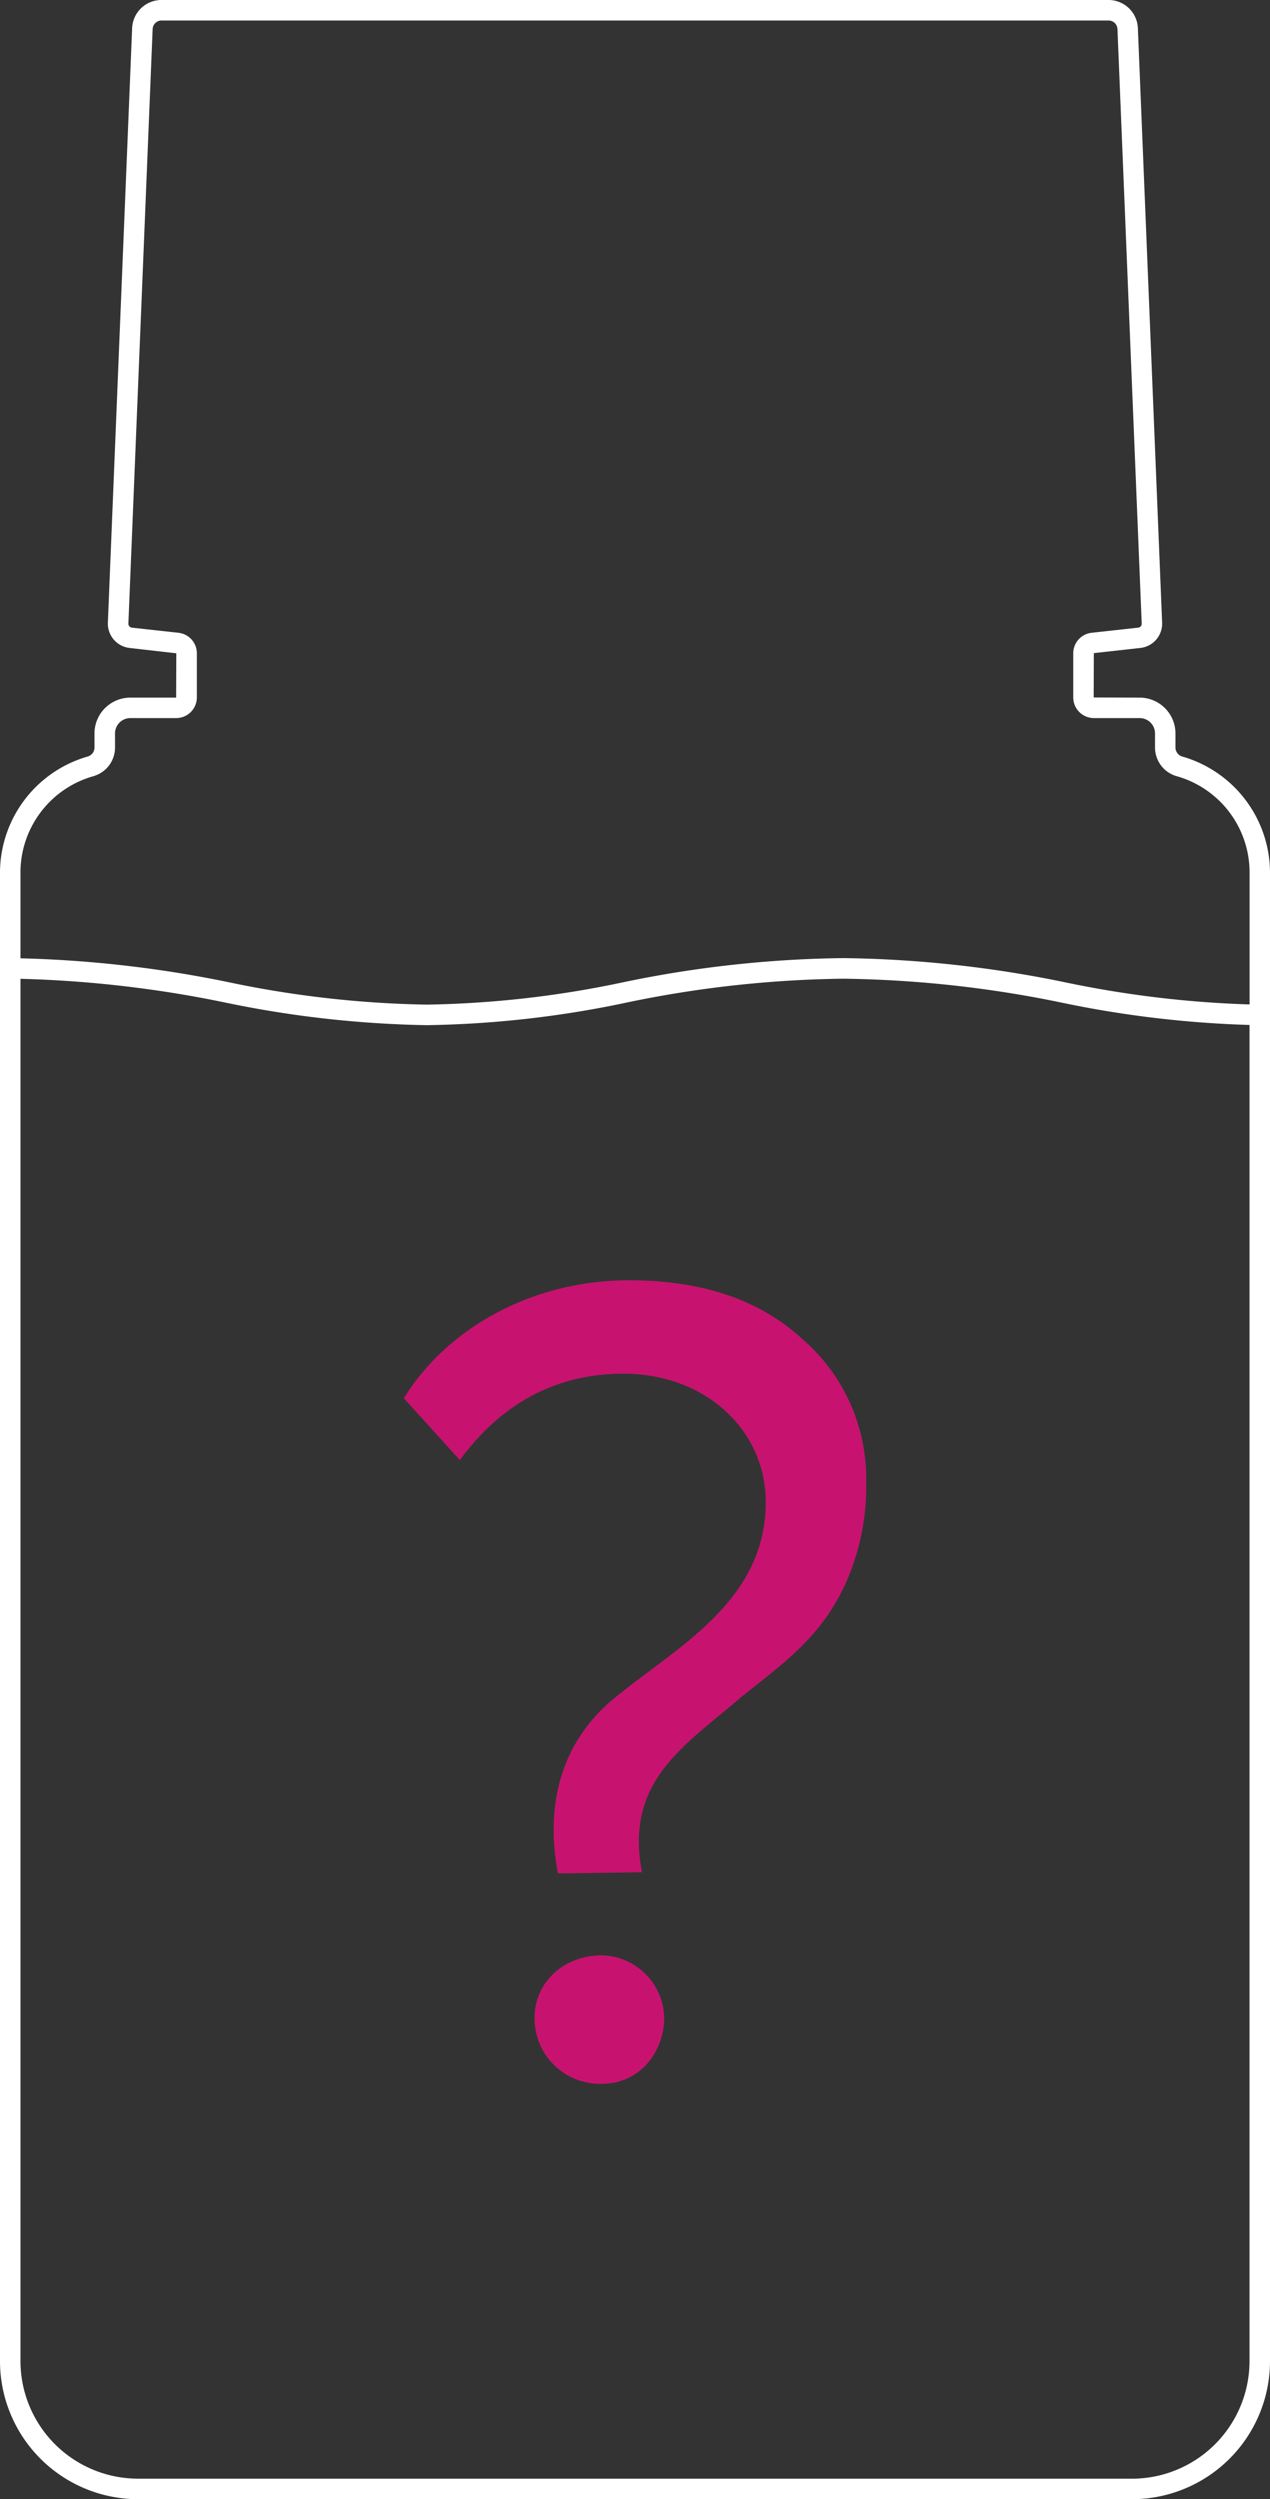
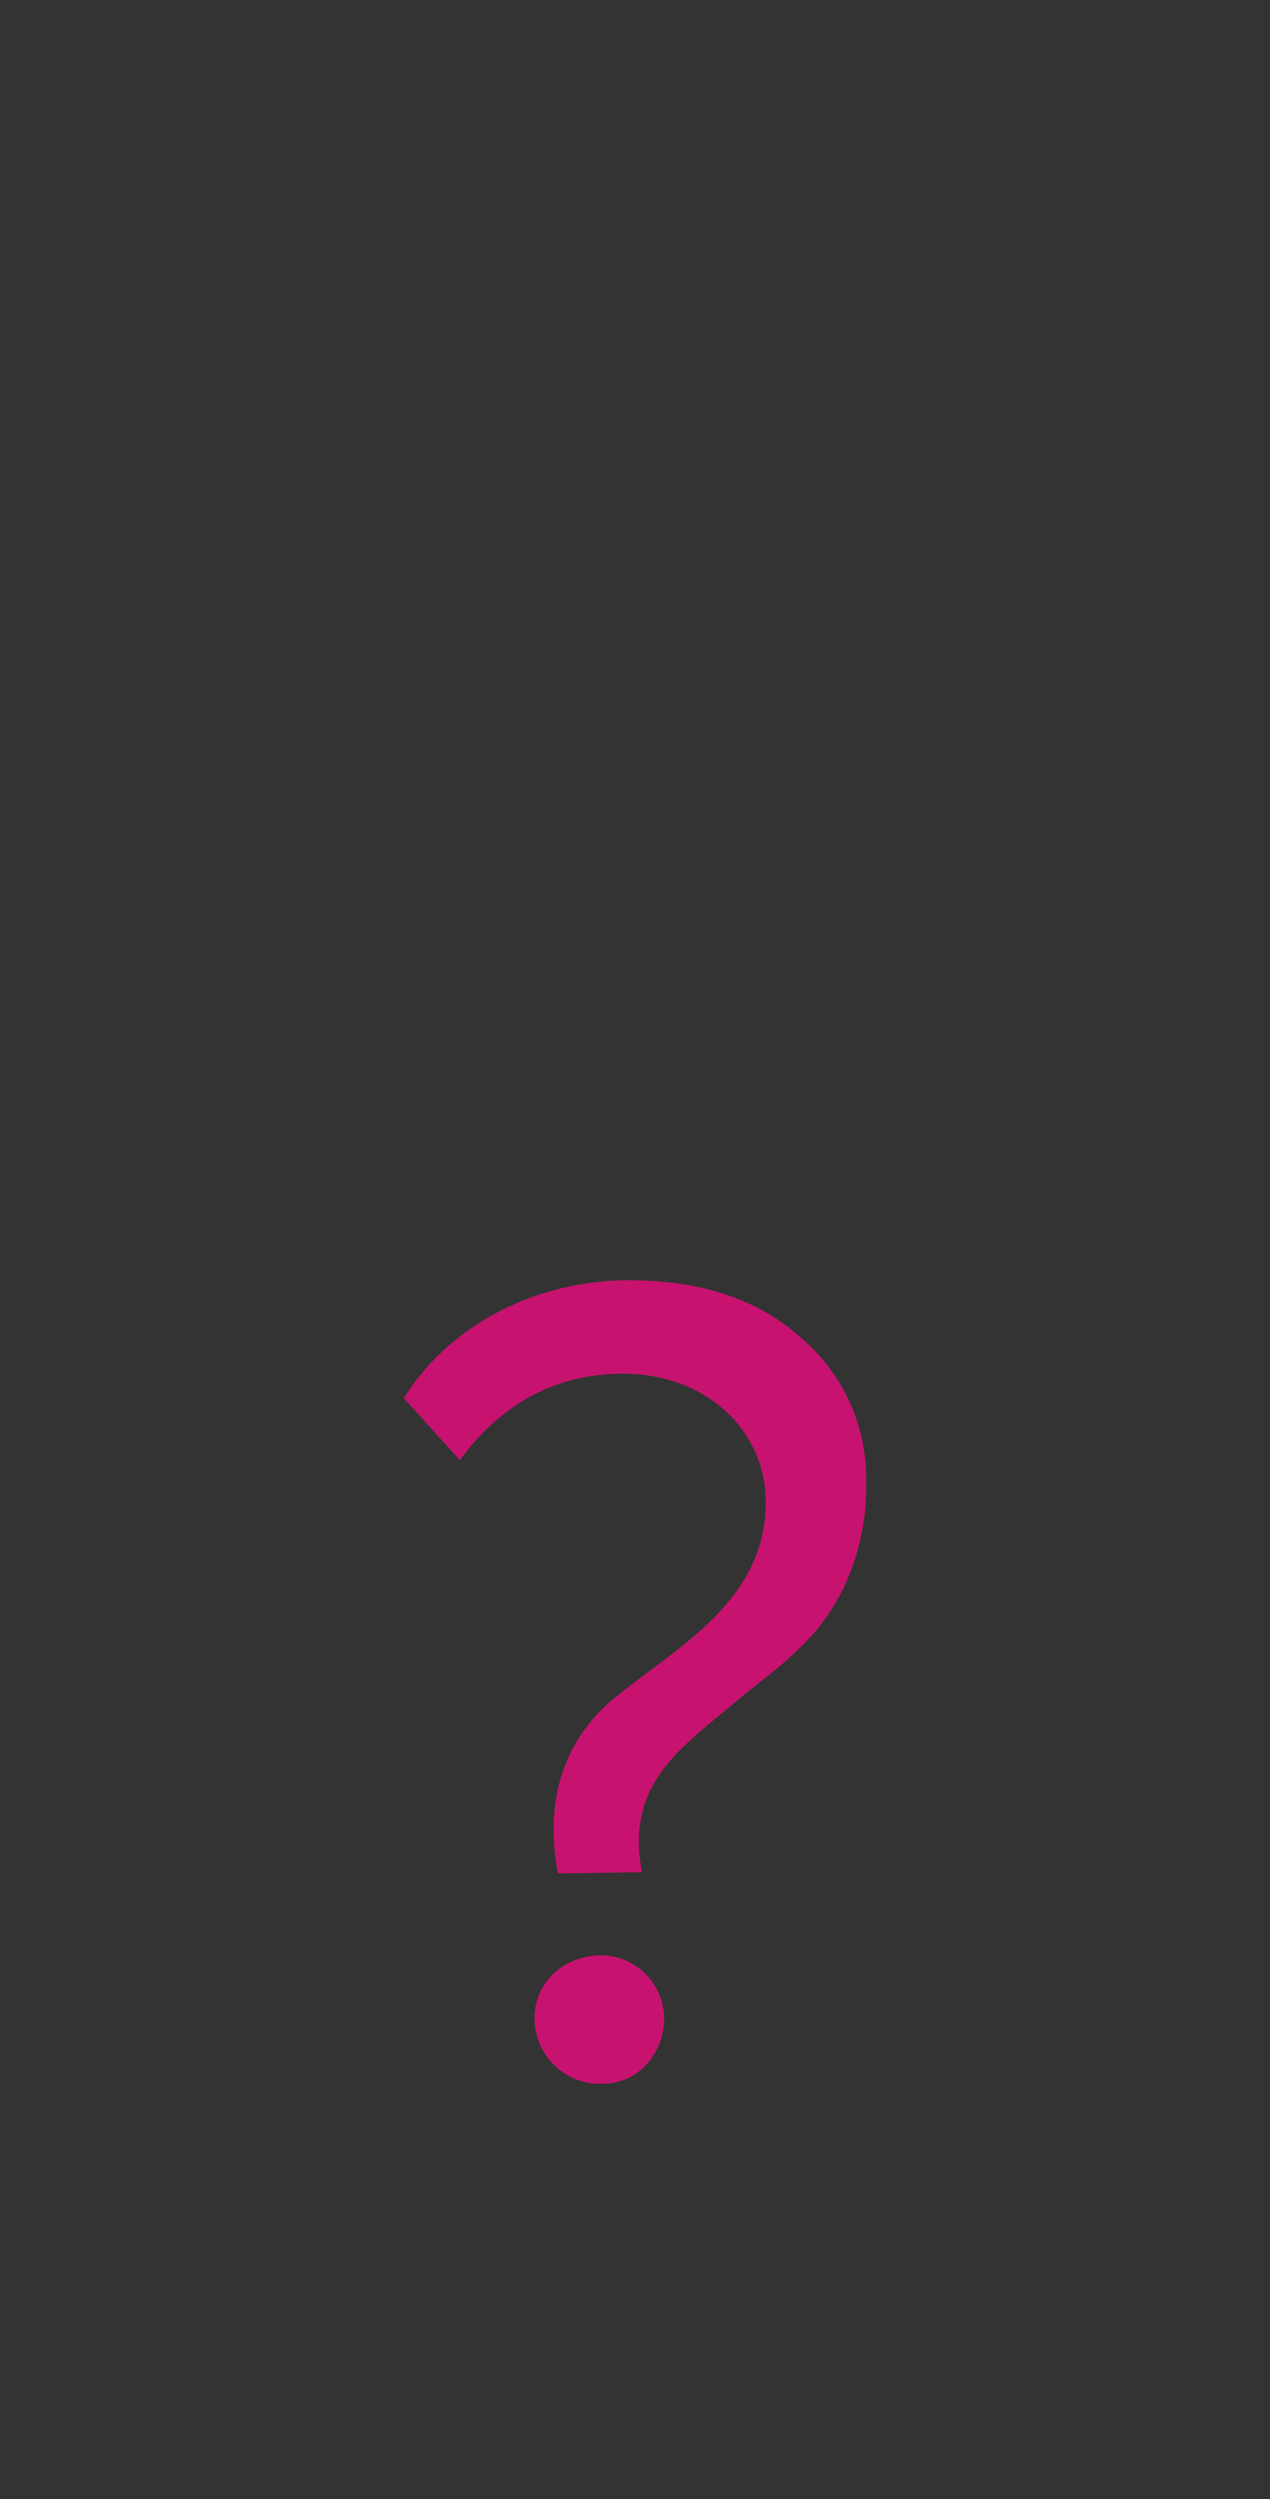
<svg xmlns="http://www.w3.org/2000/svg" width="124" height="244" viewBox="0 0 124 244">
  <rect x="0" y="0" width="124" height="244" fill="#333333" stroke="none" />
  <g id="Group_391" data-name="Group 391" transform="translate(364 -252.025)">
-     <path id="Path_519" data-name="Path 519" d="M-248.577,325.884a.918.918,0,0,1-.654-.864v-1.39a3.5,3.5,0,0,0-3.495-3.494l-4.489-.016.014-4.328,4.551-.506a2.391,2.391,0,0,0,2.118-2.466l-2.369-58.041a2.864,2.864,0,0,0-2.869-2.754h-92.46a2.864,2.864,0,0,0-2.869,2.754l-2.369,58.041a2.391,2.391,0,0,0,2.118,2.466l4.565.522-.016,4.328h-4.473a3.5,3.5,0,0,0-3.5,3.494v1.39a.916.916,0,0,1-.653.863A11.83,11.83,0,0,0-364,337.352v145.2a13.49,13.49,0,0,0,13.475,13.474h97.05A13.49,13.49,0,0,0-240,482.551v-145.2A11.829,11.829,0,0,0-248.577,325.884Zm-106.233,1.9a2.911,2.911,0,0,0,2.041-2.767v-1.39a1.5,1.5,0,0,1,1.5-1.494h4.473a2.018,2.018,0,0,0,2.016-2.016v-4.312a2.014,2.014,0,0,0-1.794-2l-4.549-.5a.386.386,0,0,1-.342-.4l2.369-58.042a.869.869,0,0,1,.871-.835h92.46a.869.869,0,0,1,.871.836l2.369,58.041a.386.386,0,0,1-.341.4l-4.55.5a2.014,2.014,0,0,0-1.794,2v4.312a2.018,2.018,0,0,0,2.016,2.016h4.473a1.5,1.5,0,0,1,1.495,1.494v1.39a2.913,2.913,0,0,0,2.041,2.768,9.767,9.767,0,0,1,7.19,9.564v12.742a102.9,102.9,0,0,1-17.878-2.134,113.177,113.177,0,0,0-21.79-2.39,110.814,110.814,0,0,0-21.543,2.37,99.188,99.188,0,0,1-19.126,2.172,101.783,101.783,0,0,1-19.4-2.2A114.079,114.079,0,0,0-362,345.587v-8.235A9.769,9.769,0,0,1-354.81,327.787Zm101.335,166.238h-97.05A11.488,11.488,0,0,1-362,482.551V347.587a112.542,112.542,0,0,1,19.9,2.3,104.863,104.863,0,0,0,19.762,2.227,100.789,100.789,0,0,0,19.487-2.2,109.227,109.227,0,0,1,21.182-2.337,111.51,111.51,0,0,1,21.431,2.358A104.353,104.353,0,0,0-242,352.094V482.551A11.488,11.488,0,0,1-253.475,494.025Z" fill="#fff" />
    <g id="Group_390" data-name="Group 390">
      <path id="Path_520" data-name="Path 520" d="M-303.14,386.141c-6.5,0-11.856,2.849-15.96,8.435l-5.472-6.041c4.218-6.841,12.54-11.515,22-11.515,7.182,0,12.768,1.938,16.872,5.7a17.972,17.972,0,0,1,6.27,14.021,22.975,22.975,0,0,1-1.824,9.462c-2.394,5.586-6.27,8.208-10.374,11.514-5.586,4.788-11.4,8.208-9.69,17.1l-8.208.114c-1.482-7.866,1.14-13.452,5.358-16.986,6.042-5.016,14.934-9.462,14.934-19.266C-289.232,391.727-295.046,386.141-303.14,386.141Zm-2.052,56.786a6.237,6.237,0,0,1,6.042,6.042c0,3.534-2.508,6.5-6.042,6.5a6.381,6.381,0,0,1-6.612-6.5C-311.8,445.777-309.182,442.927-305.192,442.927Z" fill="#c7136f" />
    </g>
  </g>
</svg>